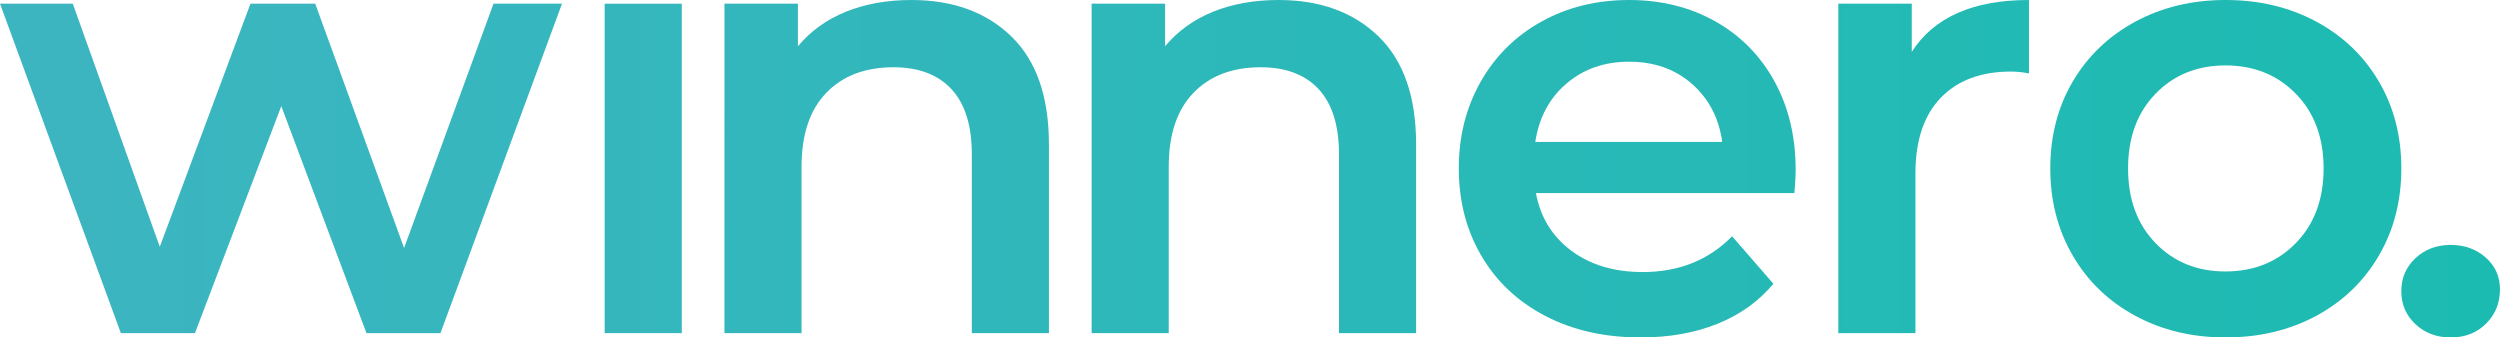
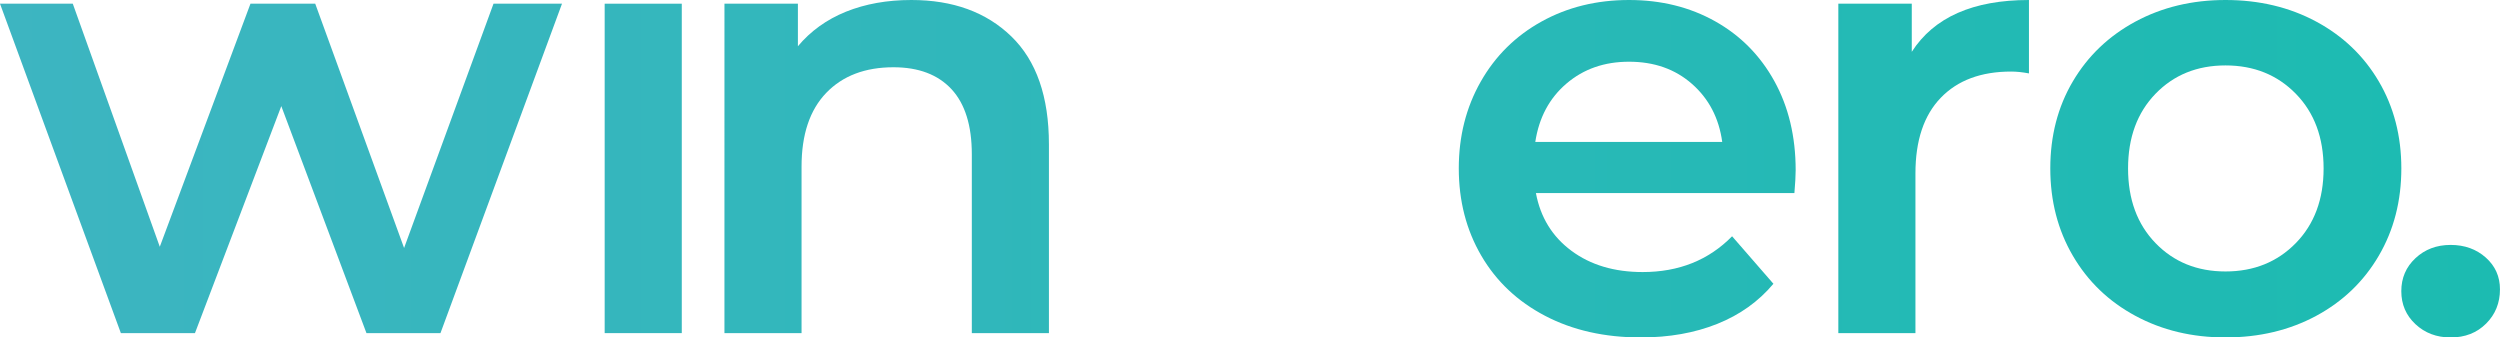
<svg xmlns="http://www.w3.org/2000/svg" version="1.1" id="Vrstva_1" x="0px" y="0px" viewBox="0 0 79.791 10.77" style="enable-background:new 0 0 79.791 10.77;" xml:space="preserve">
  <style type="text/css">
	.st0{fill:url(#SVGID_1_);}
	.st1{fill:url(#SVGID_2_);}
	.st2{fill:url(#SVGID_3_);}
	.st3{fill:url(#SVGID_4_);}
	.st4{fill:url(#SVGID_5_);}
	.st5{fill:url(#SVGID_6_);}
	.st6{fill:url(#SVGID_7_);}
	.st7{fill:url(#SVGID_8_);}
	.st8{fill:url(#SVGID_9_);}
	.st9{fill:url(#SVGID_10_);}
	.st10{fill:url(#SVGID_11_);}
	.st11{fill:url(#SVGID_12_);}
	.st12{fill:url(#SVGID_13_);}
	.st13{fill:url(#SVGID_14_);}
	.st14{fill:url(#SVGID_15_);}
	.st15{fill:url(#SVGID_16_);}
	.st16{fill:url(#SVGID_17_);}
	.st17{fill:url(#SVGID_18_);}
	.st18{fill:url(#SVGID_19_);}
	.st19{fill:#80807F;}
</style>
  <g>
    <linearGradient id="SVGID_1_" gradientUnits="userSpaceOnUse" x1="-0.193" y1="5.375" x2="79.736" y2="5.375">
      <stop offset="0" style="stop-color:#3DB5C1" />
      <stop offset="1" style="stop-color:#1CBBB1" />
    </linearGradient>
    <path class="st0" d="M17.937,0.118l-3.879,10.514h-2.362L8.978,3.387l-2.756,7.246H3.858L0,0.118h2.323L5.1,7.876l2.894-7.758   h2.067l2.836,7.797l2.854-7.797H17.937z" />
    <linearGradient id="SVGID_2_" gradientUnits="userSpaceOnUse" x1="0.476" y1="5.375" x2="80.405" y2="5.375">
      <stop offset="0" style="stop-color:#3DB5C1" />
      <stop offset="1" style="stop-color:#1CBBB1" />
    </linearGradient>
-     <path class="st1" d="M19.299,0.118h2.461v10.514h-2.461V0.118z" />
+     <path class="st1" d="M19.299,0.118h2.461v10.514h-2.461z" />
    <linearGradient id="SVGID_3_" gradientUnits="userSpaceOnUse" x1="-0.391" y1="5.316" x2="79.539" y2="5.316">
      <stop offset="0" style="stop-color:#3DB5C1" />
      <stop offset="1" style="stop-color:#1CBBB1" />
    </linearGradient>
    <path class="st2" d="M32.278,1.162c0.8,0.775,1.2,1.923,1.2,3.446v6.025h-2.461v-5.71c0-0.918-0.217-1.611-0.649-2.077   c-0.434-0.466-1.051-0.699-1.851-0.699c-0.906,0-1.622,0.273-2.146,0.817c-0.525,0.545-0.788,1.329-0.788,2.353v5.316h-2.461V0.118   h2.344v1.358c0.406-0.485,0.918-0.853,1.535-1.103C27.618,0.125,28.313,0,29.088,0C30.414,0,31.478,0.387,32.278,1.162z" />
    <linearGradient id="SVGID_4_" gradientUnits="userSpaceOnUse" x1="-1.159" y1="5.316" x2="78.77" y2="5.316">
      <stop offset="0" style="stop-color:#3DB5C1" />
      <stop offset="1" style="stop-color:#1CBBB1" />
    </linearGradient>
-     <path class="st3" d="M43.997,1.162c0.8,0.775,1.2,1.923,1.2,3.446v6.025h-2.461v-5.71c0-0.918-0.217-1.611-0.649-2.077   c-0.434-0.466-1.051-0.699-1.851-0.699c-0.906,0-1.622,0.273-2.146,0.817c-0.525,0.545-0.788,1.329-0.788,2.353v5.316h-2.461V0.118   h2.344v1.358c0.406-0.485,0.918-0.853,1.535-1.103C39.337,0.125,40.032,0,40.807,0C42.133,0,43.196,0.387,43.997,1.162z" />
    <linearGradient id="SVGID_5_" gradientUnits="userSpaceOnUse" x1="-1.159" y1="5.385" x2="78.77" y2="5.385">
      <stop offset="0" style="stop-color:#3DB5C1" />
      <stop offset="1" style="stop-color:#1CBBB1" />
    </linearGradient>
    <path class="st4" d="M57.271,6.163h-8.25c0.145,0.774,0.522,1.388,1.133,1.841c0.61,0.453,1.368,0.679,2.273,0.679   c1.155,0,2.107-0.38,2.855-1.142l1.319,1.516c-0.473,0.564-1.07,0.991-1.792,1.28c-0.722,0.289-1.536,0.433-2.441,0.433   c-1.155,0-2.173-0.229-3.052-0.689c-0.88-0.459-1.559-1.099-2.038-1.92c-0.479-0.82-0.719-1.749-0.719-2.786   c0-1.024,0.233-1.946,0.699-2.767s1.112-1.46,1.939-1.919S50.957,0,51.994,0c1.023,0,1.939,0.227,2.746,0.679   c0.808,0.453,1.438,1.09,1.891,1.91s0.68,1.769,0.68,2.845C57.311,5.605,57.297,5.848,57.271,6.163z M49.995,2.668   c-0.545,0.466-0.876,1.086-0.994,1.861h5.966c-0.104-0.761-0.427-1.378-0.965-1.851s-1.207-0.708-2.008-0.708   C51.206,1.969,50.54,2.202,49.995,2.668z" />
    <linearGradient id="SVGID_6_" gradientUnits="userSpaceOnUse" x1="-1.159" y1="5.316" x2="78.77" y2="5.316">
      <stop offset="0" style="stop-color:#3DB5C1" />
      <stop offset="1" style="stop-color:#1CBBB1" />
    </linearGradient>
    <path class="st5" d="M64.757,0v2.343c-0.21-0.04-0.4-0.059-0.57-0.059c-0.959,0-1.707,0.279-2.245,0.837   c-0.538,0.558-0.808,1.362-0.808,2.412v5.1h-2.461V0.118h2.344v1.536C61.725,0.551,62.972,0,64.757,0z" />
    <linearGradient id="SVGID_7_" gradientUnits="userSpaceOnUse" x1="-0.6" y1="5.385" x2="79.33" y2="5.385">
      <stop offset="0" style="stop-color:#3DB5C1" />
      <stop offset="1" style="stop-color:#1CBBB1" />
    </linearGradient>
    <path class="st6" d="M68.155,10.081c-0.853-0.459-1.519-1.099-1.998-1.92c-0.479-0.82-0.719-1.749-0.719-2.786   s0.239-1.962,0.719-2.776s1.146-1.45,1.998-1.91C69.008,0.23,69.966,0,71.03,0c1.076,0,2.041,0.23,2.895,0.689   c0.853,0.459,1.52,1.096,1.998,1.91c0.479,0.814,0.719,1.739,0.719,2.776s-0.239,1.966-0.719,2.786   c-0.479,0.821-1.146,1.46-1.998,1.92c-0.854,0.459-1.818,0.689-2.895,0.689C69.966,10.77,69.008,10.541,68.155,10.081z    M73.275,7.758c0.59-0.604,0.886-1.398,0.886-2.382c0-0.985-0.296-1.779-0.886-2.383c-0.591-0.604-1.339-0.905-2.245-0.905   c-0.905,0-1.65,0.302-2.234,0.905c-0.584,0.604-0.876,1.398-0.876,2.383c0,0.984,0.292,1.779,0.876,2.382   c0.584,0.604,1.329,0.906,2.234,0.906C71.936,8.664,72.684,8.362,73.275,7.758z" />
    <linearGradient id="SVGID_8_" gradientUnits="userSpaceOnUse" x1="-0.6" y1="9.293" x2="79.33" y2="9.293">
      <stop offset="0" style="stop-color:#3DB5C1" />
      <stop offset="1" style="stop-color:#1CBBB1" />
    </linearGradient>
    <path class="st7" d="M77.093,10.347c-0.302-0.282-0.452-0.633-0.452-1.054c0-0.42,0.15-0.771,0.452-1.053s0.676-0.423,1.122-0.423   s0.82,0.135,1.123,0.404c0.302,0.269,0.452,0.607,0.452,1.014c0,0.434-0.147,0.798-0.442,1.093   c-0.296,0.295-0.673,0.443-1.133,0.443C77.769,10.77,77.395,10.629,77.093,10.347z" />
  </g>
</svg>